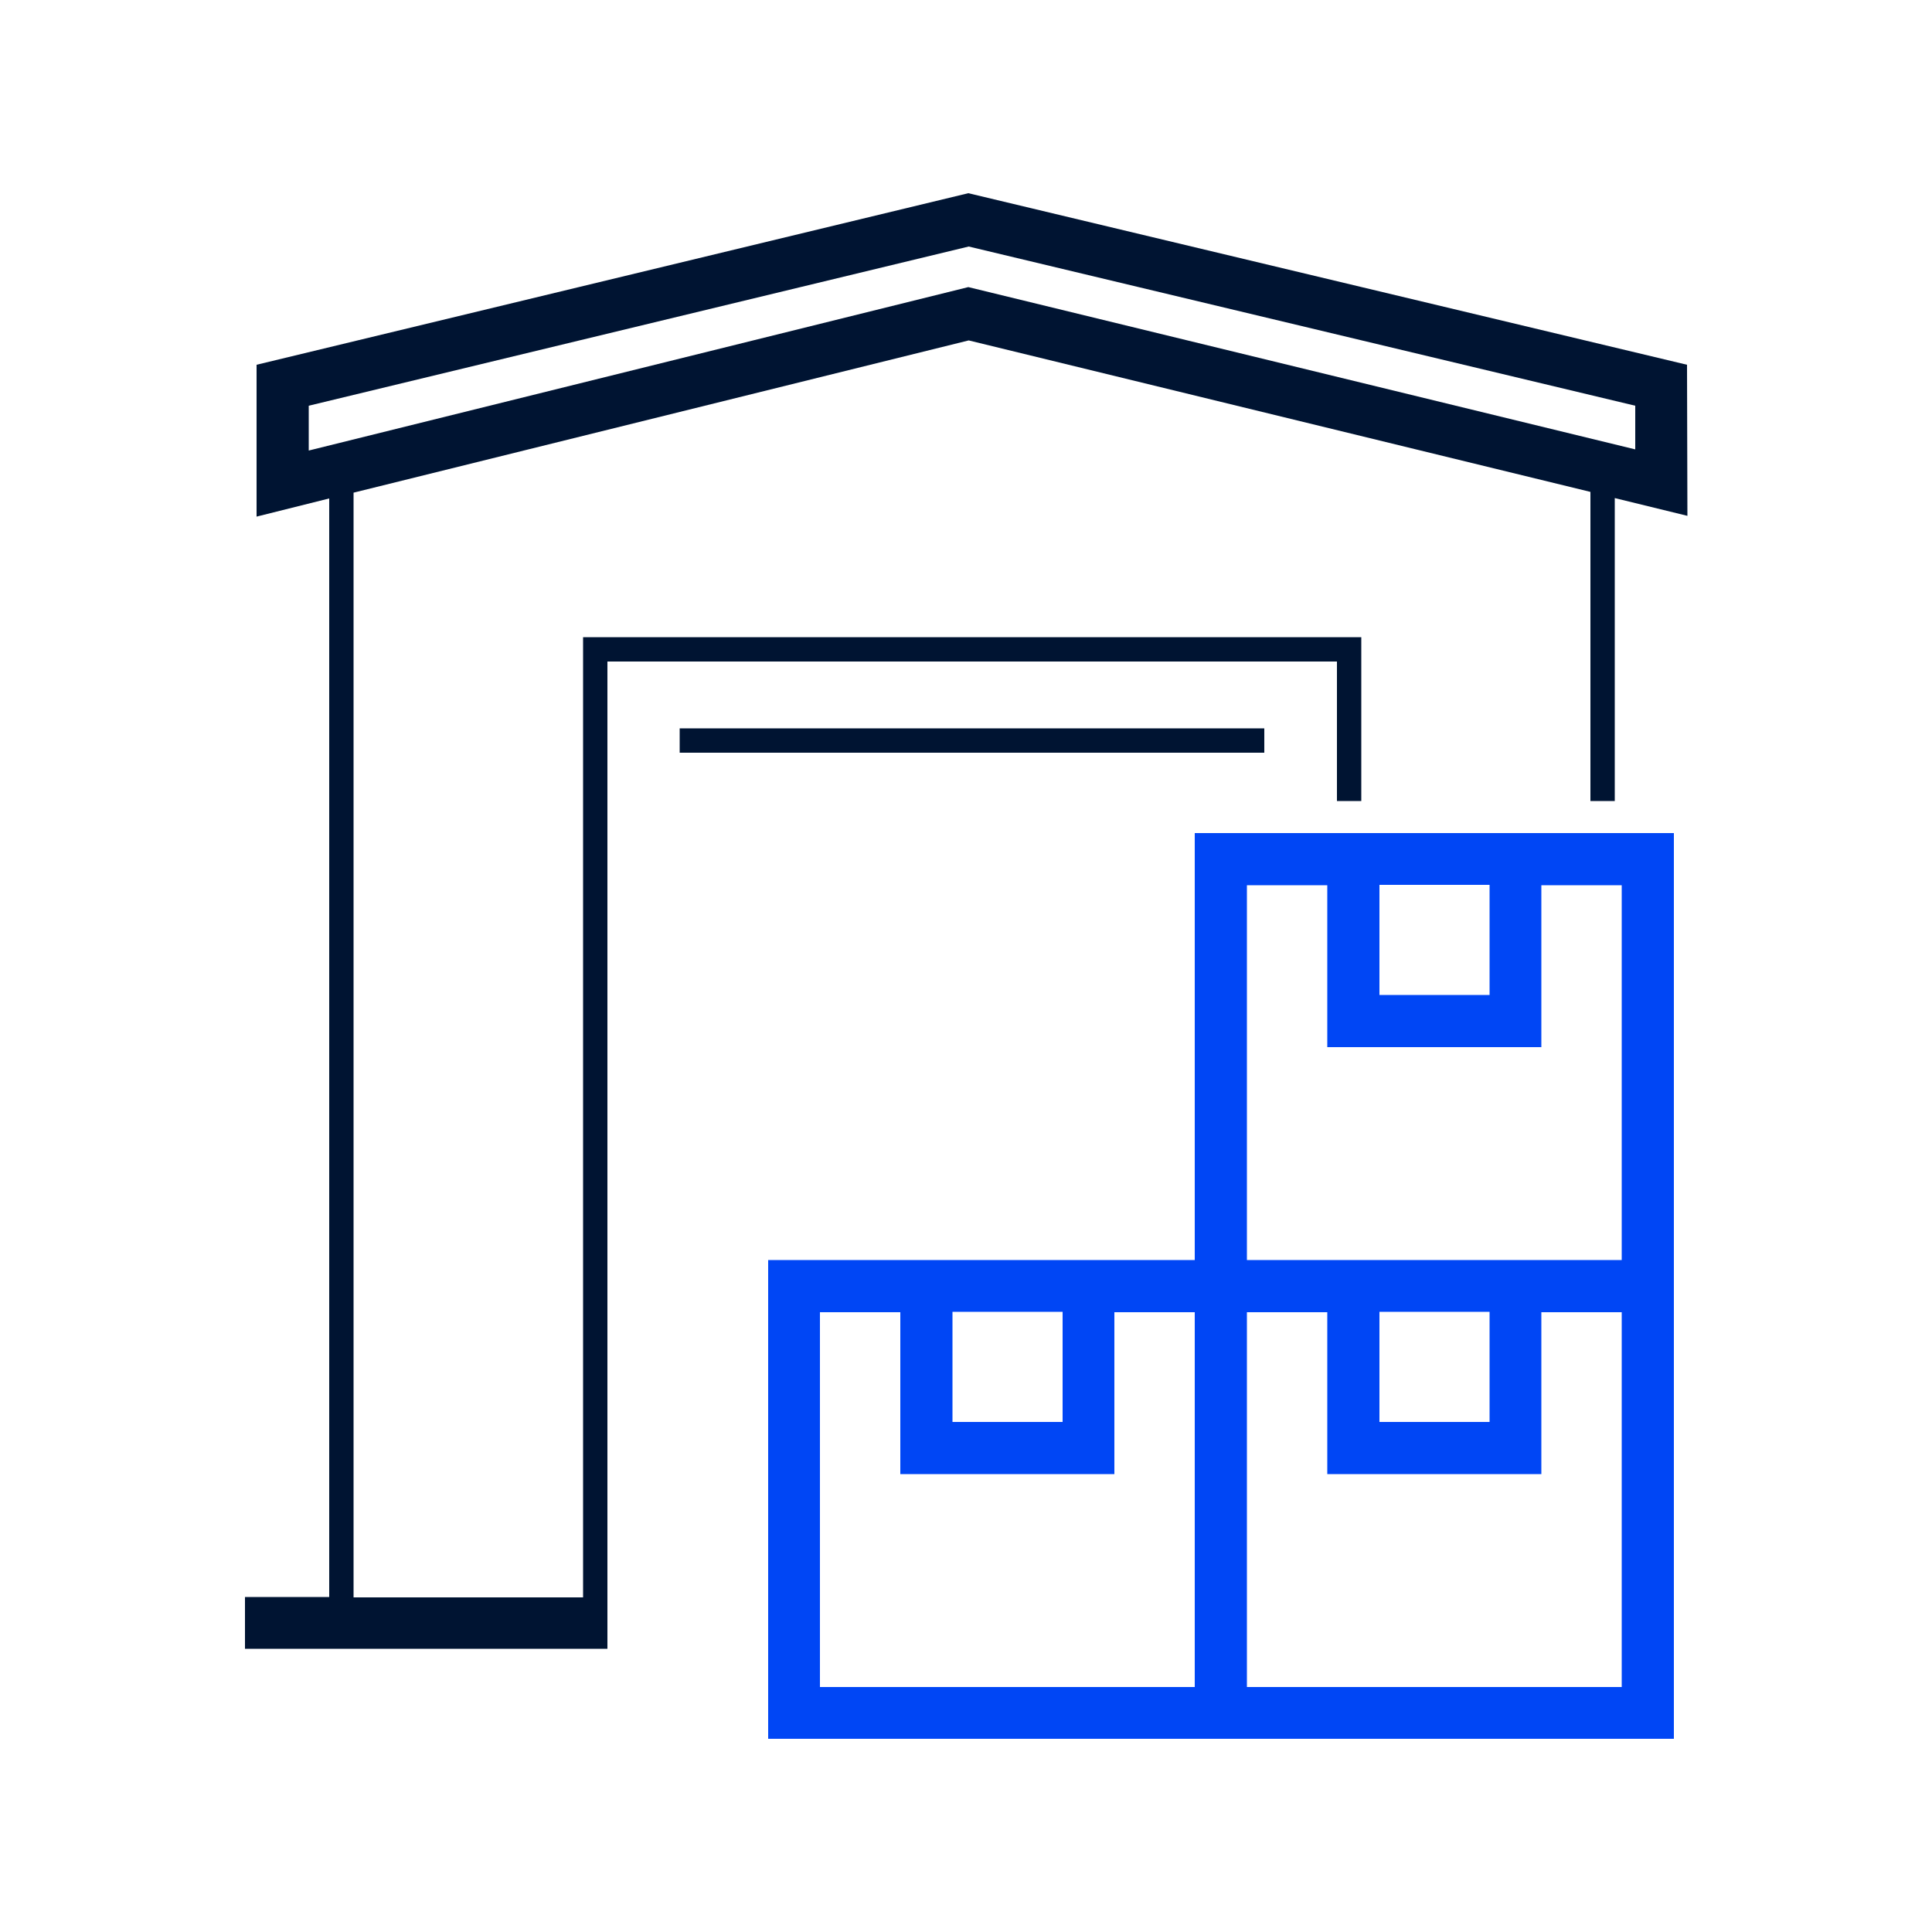
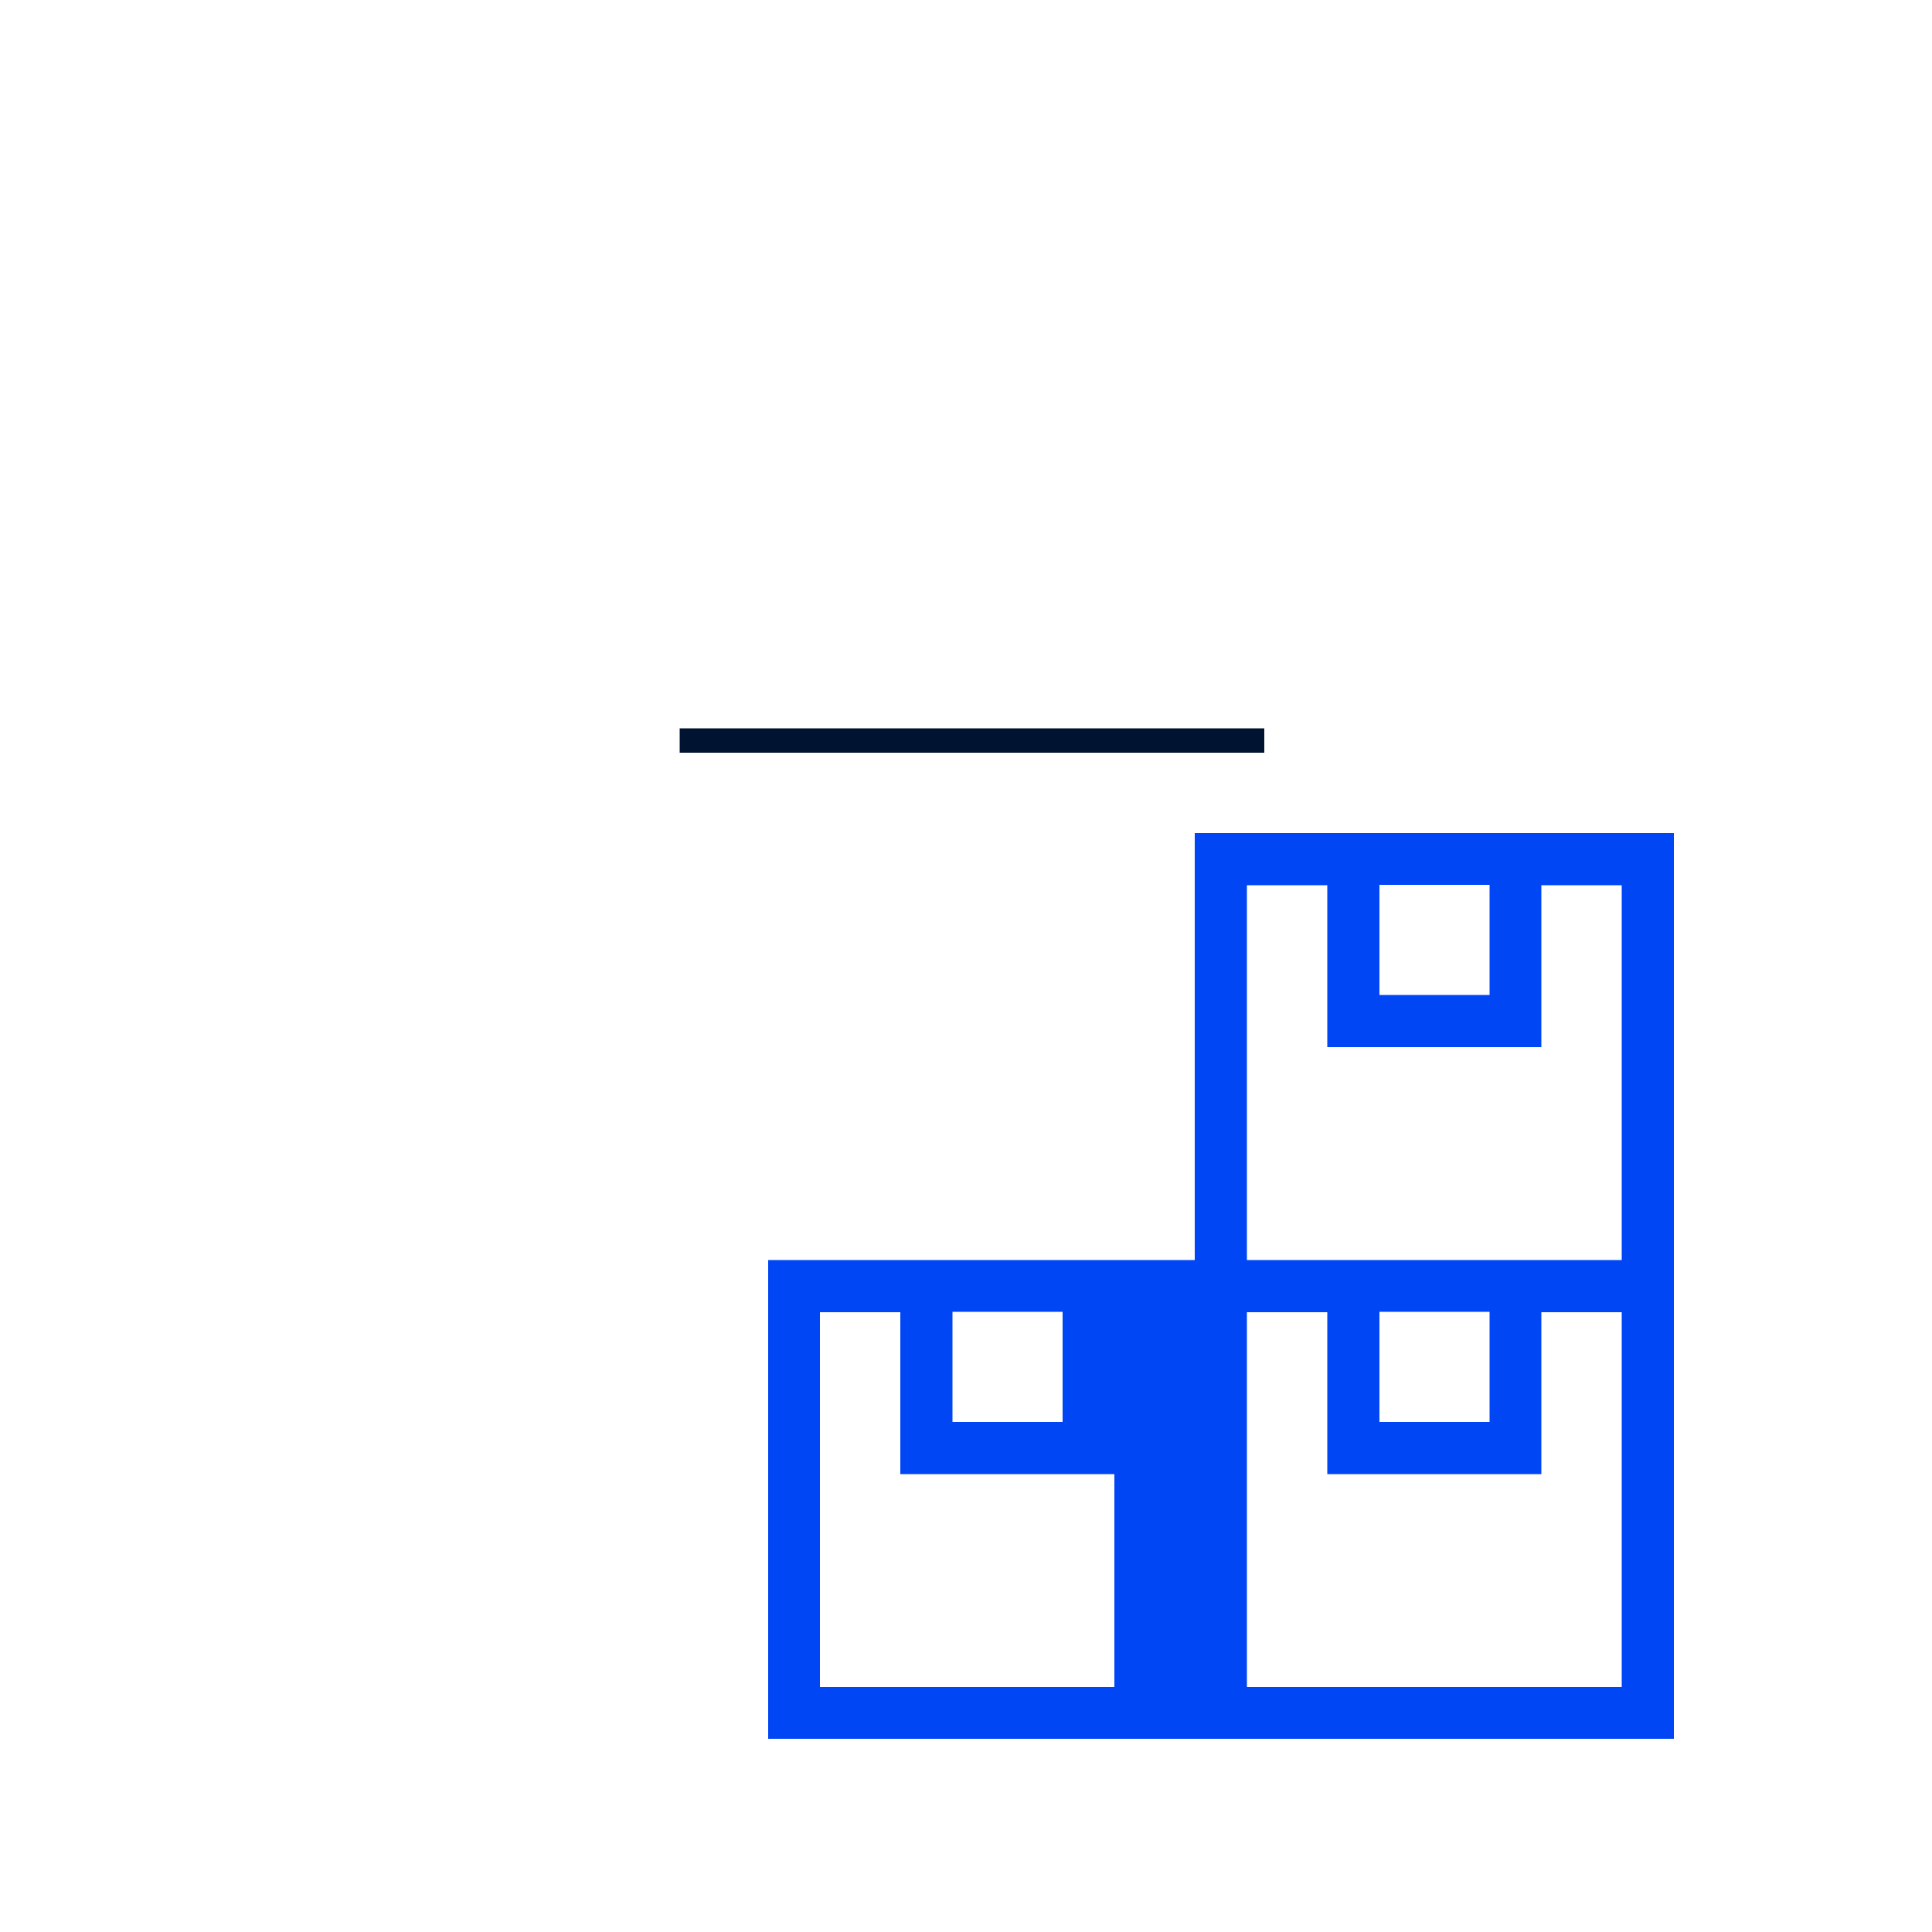
<svg xmlns="http://www.w3.org/2000/svg" version="1.1" x="0px" y="0px" viewBox="0 0 500 500" style="enable-background:new 0 0 500 500;" xml:space="preserve">
  <style type="text/css"> .st0{display:none;} .st1{display:inline;} .st2{fill:#FFFFFF;} .st3{fill:#465564;} .st4{fill:#001432;} .st5{fill:url(#SVGID_1_);} .st6{fill:url(#SVGID_00000169518154584885812160000010869978902989393064_);} .st7{fill:url(#SVGID_00000081628794873318817910000009193368578517886127_);} .st8{fill:url(#SVGID_00000101082346748527184860000010377565693926764460_);} .st9{fill:#0046F5;} .st10{fill:none;stroke:#001432;stroke-width:1.984;stroke-miterlimit:10;} .st11{fill:none;stroke:#0046F5;stroke-width:4.252;stroke-miterlimit:10;} .st12{fill:#FFFFFF;stroke:#001432;stroke-width:4.252;stroke-miterlimit:10;} .st13{fill:none;stroke:#001432;stroke-width:4.252;stroke-miterlimit:10;} .st14{fill:#FFFFFF;stroke:#001432;stroke-width:1.984;stroke-miterlimit:10;} .st15{fill:#FFFFFF;stroke:#0046F5;stroke-width:4.252;stroke-miterlimit:10;} .st16{fill:none;stroke:#0046F5;stroke-width:1.984;stroke-miterlimit:10;} .st17{fill:#001432;stroke:#001432;stroke-width:1.984;stroke-miterlimit:10;} .st18{display:inline;fill:none;stroke:#0046F5;stroke-width:4.252;stroke-miterlimit:10;} .st19{display:inline;fill:none;stroke:#001432;stroke-width:4.252;stroke-miterlimit:10;} .st20{display:inline;fill:none;stroke:#001432;stroke-width:1.984;stroke-miterlimit:10;} .st21{display:inline;fill:none;stroke:#0046F5;stroke-width:1.984;stroke-miterlimit:10;} </style>
  <g id="rough" class="st0"> </g>
  <g id="Reactivite_x5F_et_x5F_acheminement"> </g>
  <g id="Adaptation_x5F_secteurs_x5F_activite"> </g>
  <g id="Partenaires_x5F_de_x5F_conception_x5F_projet"> </g>
  <g id="Accompagnement_x5F_creation_x5F_cahier_x5F_des_x5F_charges"> </g>
  <g id="Produit_x5F_100_x25__x5F_recyclable"> </g>
  <g id="Produit_x5F_brevete"> </g>
  <g id="Unique_x5F_distributeur_x5F_Rimex"> </g>
  <g id="Stockage_x5F_permanent">
    <g id="non_aplati_00000128444902784634123770000012646644330951445121_" class="st0">
      <g class="st1">
        <g>
-           <polygon class="st13" points="195.1,202.4 251.3,188.9 308,202.4 308,210.4 251.3,196.6 195.1,210.5 " />
-         </g>
-         <line class="st10" x1="303.1" y1="209.2" x2="303.1" y2="236.5" />
+           </g>
        <g>
          <rect x="237" y="276.2" class="st11" width="34.9" height="34.9" />
          <rect x="247.8" y="276.2" class="st11" width="13.3" height="13.3" />
        </g>
        <g>
          <rect x="271.9" y="276.2" class="st11" width="34.9" height="34.9" />
          <rect x="282.8" y="276.2" class="st11" width="13.3" height="13.3" />
        </g>
        <g>
-           <rect x="271.9" y="241.2" class="st11" width="34.9" height="34.9" />
          <rect x="282.8" y="241.2" class="st11" width="13.3" height="13.3" />
        </g>
        <g>
-           <polyline class="st10" points="282.4,236.5 282.4,224 220.7,224 220.7,303.8 214.2,303.8 215.6,303.8 199.9,303.8 199.9,209.1 " />
-         </g>
+           </g>
        <line class="st10" x1="227.6" y1="231.5" x2="275.5" y2="231.5" />
      </g>
      <line class="st19" x1="192" y1="303.8" x2="221.7" y2="303.8" />
    </g>
    <g id="aplati_00000014617794825569917370000014671381567172563592_">
-       <path class="st9" d="M309.2,215.6v110.5H198.8V450h234.4V215.6H309.2z M385.5,257.5H357v-28.5l28.5,0L385.5,257.5z M322.7,229.1 h20.8V271h55.4v-41.9h20.8v97h-97V229.1z M385.5,368H357v-28.5h28.5L385.5,368z M275,339.5l0,28.5h-28.5v-28.5H275z M212.2,436.6 v-97H233v41.9h55.4v-41.9h20.8v97H212.2z M419.7,436.6h-97v-97h20.8v41.9h55.4v-41.9h20.8L419.7,436.6z" />
+       <path class="st9" d="M309.2,215.6v110.5H198.8V450h234.4V215.6H309.2z M385.5,257.5H357v-28.5l28.5,0L385.5,257.5z M322.7,229.1 h20.8V271h55.4v-41.9h20.8v97h-97V229.1z M385.5,368H357v-28.5h28.5L385.5,368z M275,339.5l0,28.5h-28.5v-28.5H275z M212.2,436.6 v-97H233v41.9h55.4v-41.9v97H212.2z M419.7,436.6h-97v-97h20.8v41.9h55.4v-41.9h20.8L419.7,436.6z" />
      <g>
-         <path class="st4" d="M436.6,94.4L250.6,50L66.4,94.4v39.3l18.8-4.7l0,284.3H63.4v13.4h93.8v-13.4h0V171.2h188.8l0,36.1h6.3v-42.4 H150.9v248.5H91.5V127.5l159.2-39.4l160.9,39.2v80h6.3v-78.4l18.8,4.6L436.6,94.4z M423.2,116.3l-172.6-42L79.9,116.6l0-11.6 l170.8-41.2L423.2,105L423.2,116.3z" />
        <rect x="175.9" y="188.5" class="st4" width="151.3" height="6.3" />
      </g>
    </g>
  </g>
  <g id="Grand_x5F_nombre_x5F_de_x5F_references"> </g>
  <g id="Savoir-faire_x5F_et_x5F_expertise_x5F_metier"> </g>
</svg>